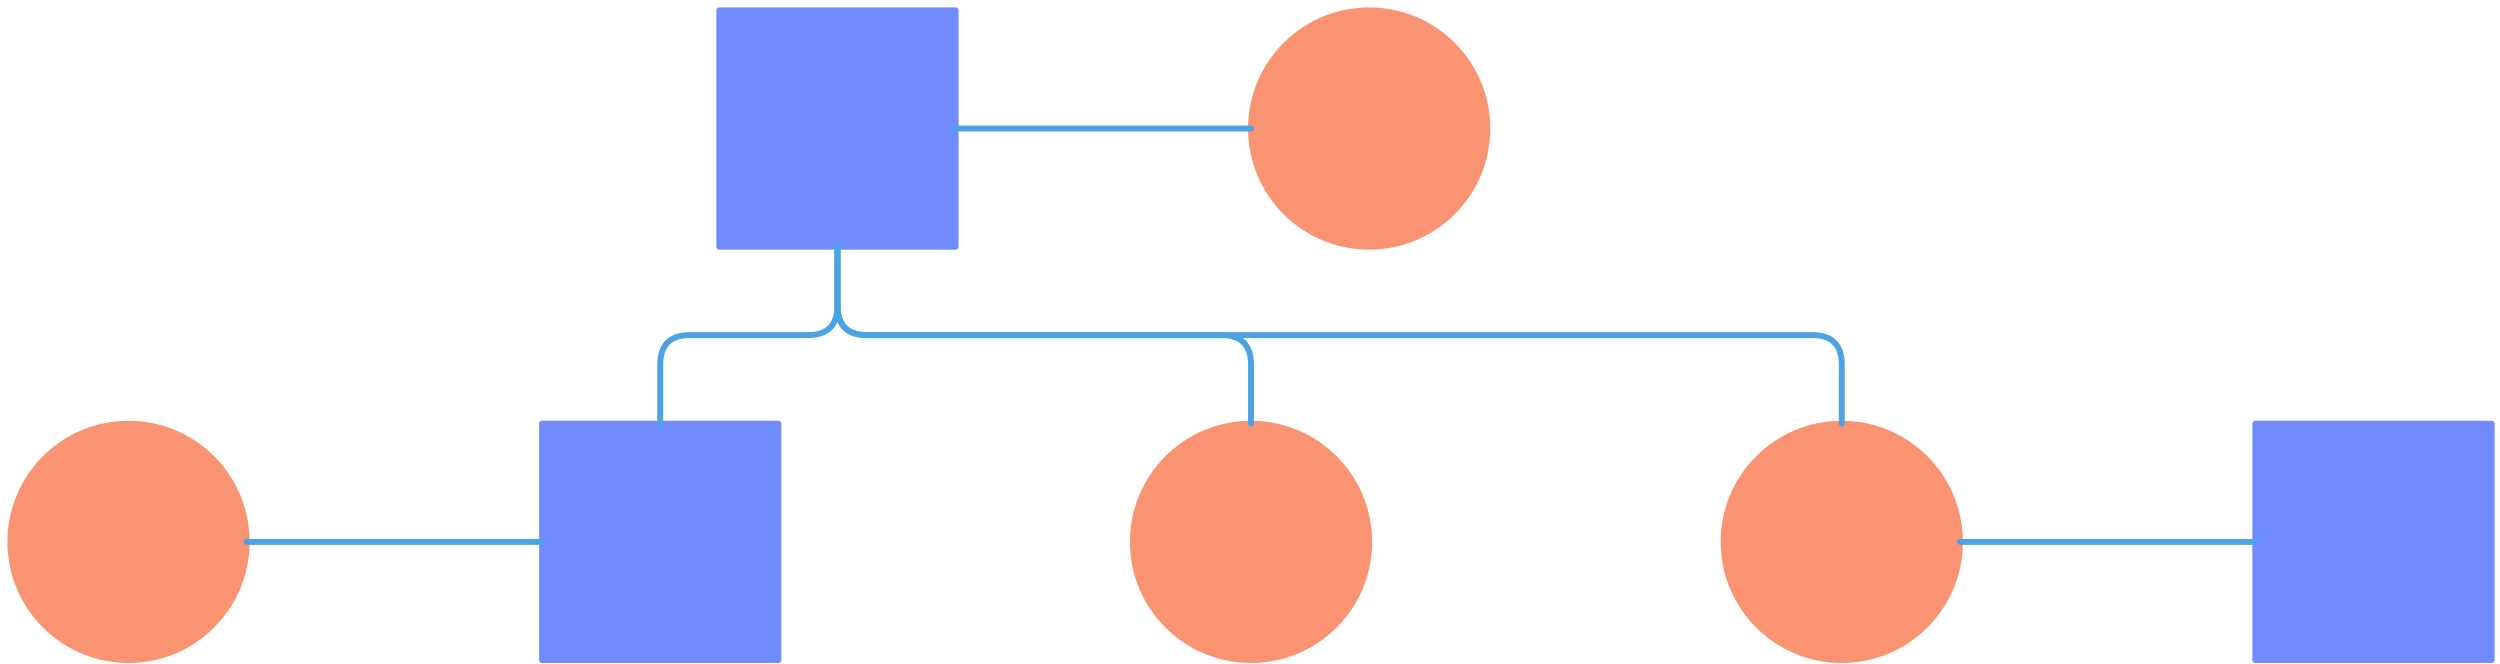
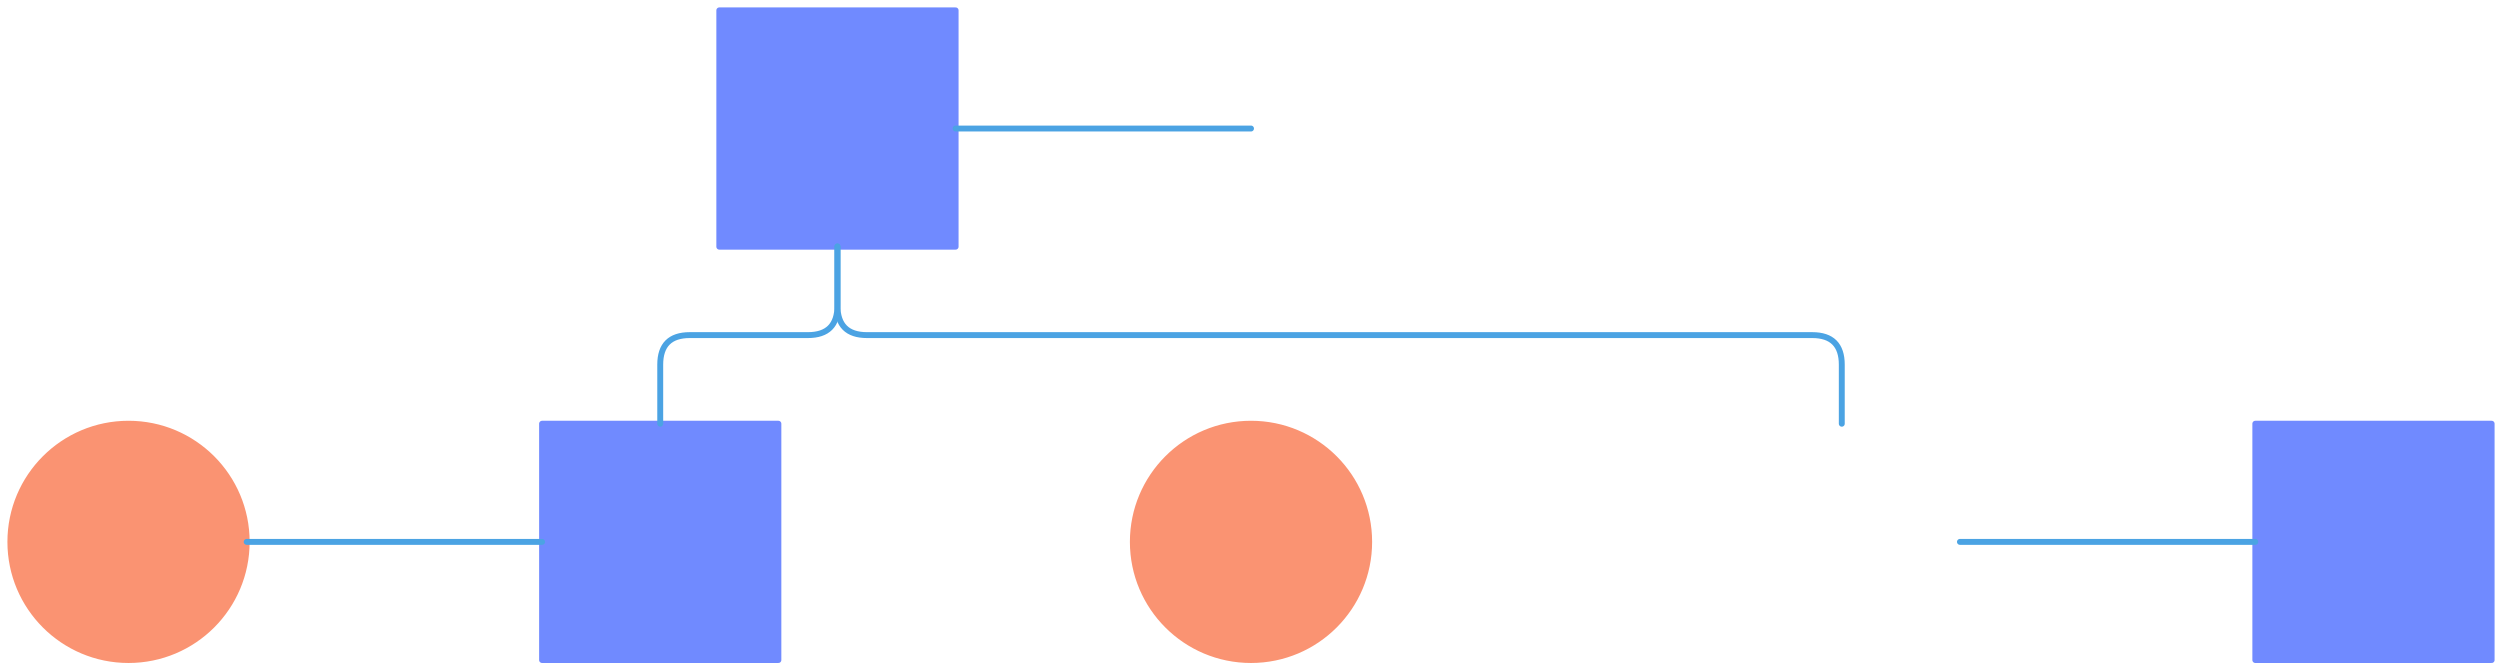
<svg xmlns="http://www.w3.org/2000/svg" width="241" height="64" viewBox="0 0 241 64" fill="none">
  <path d="M92.121 1H69.341V23.78H92.121V1Z" fill="#708AFF" stroke="#708AFF" stroke-width="0.57" stroke-linecap="round" stroke-linejoin="round" />
-   <path d="M131.987 23.78C138.277 23.78 143.377 18.681 143.377 12.39C143.377 6.1 138.277 1 131.987 1C125.696 1 120.597 6.1 120.597 12.39C120.597 18.681 125.696 23.78 131.987 23.78Z" fill="#FA9372" stroke="#FA9372" stroke-width="0.57" stroke-linecap="round" stroke-linejoin="round" />
  <path d="M92.121 12.39H120.597" stroke="#4BA3E3" stroke-width="0.57" stroke-linecap="round" stroke-linejoin="round" />
  <path d="M12.39 63.627C18.681 63.627 23.78 58.528 23.78 52.237C23.78 45.946 18.681 40.847 12.39 40.847C6.1 40.847 1 45.946 1 52.237C1 58.528 6.1 63.627 12.39 63.627Z" fill="#FA9372" stroke="#FA9372" stroke-width="0.57" stroke-linecap="round" stroke-linejoin="round" />
  <path d="M75.036 40.847H52.256V63.627H75.036V40.847Z" fill="#708AFF" stroke="#708AFF" stroke-width="0.57" stroke-linecap="round" stroke-linejoin="round" />
  <path d="M23.78 52.237H38.018H52.256" stroke="#4BA3E3" stroke-width="0.57" stroke-linecap="round" stroke-linejoin="round" />
  <path d="M120.597 63.627C126.887 63.627 131.987 58.528 131.987 52.237C131.987 45.946 126.887 40.847 120.597 40.847C114.306 40.847 109.207 45.946 109.207 52.237C109.207 58.528 114.306 63.627 120.597 63.627Z" fill="#FA9372" stroke="#FA9372" stroke-width="0.57" stroke-linecap="round" stroke-linejoin="round" />
-   <path d="M177.547 63.627C183.838 63.627 188.938 58.528 188.938 52.237C188.938 45.946 183.838 40.847 177.547 40.847C171.257 40.847 166.157 45.946 166.157 52.237C166.157 58.528 171.257 63.627 177.547 63.627Z" fill="#FA9372" stroke="#FA9372" stroke-width="0.57" stroke-linecap="round" stroke-linejoin="round" />
  <path d="M240.193 40.847H217.413V63.627H240.193V40.847Z" fill="#708AFF" stroke="#708AFF" stroke-width="0.57" stroke-linecap="round" stroke-linejoin="round" />
  <path d="M188.938 52.237H203.175H217.413" stroke="#4BA3E3" stroke-width="0.57" stroke-linecap="round" stroke-linejoin="round" />
-   <path d="M80.731 23.762V29.457C80.731 31.355 81.68 32.304 83.579 32.304H100.664H117.749C119.648 32.304 120.597 33.254 120.597 35.152V40.847" stroke="#4BA3E3" stroke-width="0.57" stroke-linecap="round" stroke-linejoin="round" />
  <path d="M80.731 23.762V29.457C80.731 31.355 79.782 32.304 77.883 32.304H72.188H66.493C64.595 32.304 63.646 33.254 63.646 35.152V40.847" stroke="#4BA3E3" stroke-width="0.57" stroke-linecap="round" stroke-linejoin="round" />
  <path d="M177.548 40.847V35.152C177.548 33.254 176.598 32.304 174.7 32.304H129.139H83.579C81.68 32.304 80.731 31.355 80.731 29.457V23.762" stroke="#4BA3E3" stroke-width="0.57" stroke-linecap="round" stroke-linejoin="round" />
</svg>